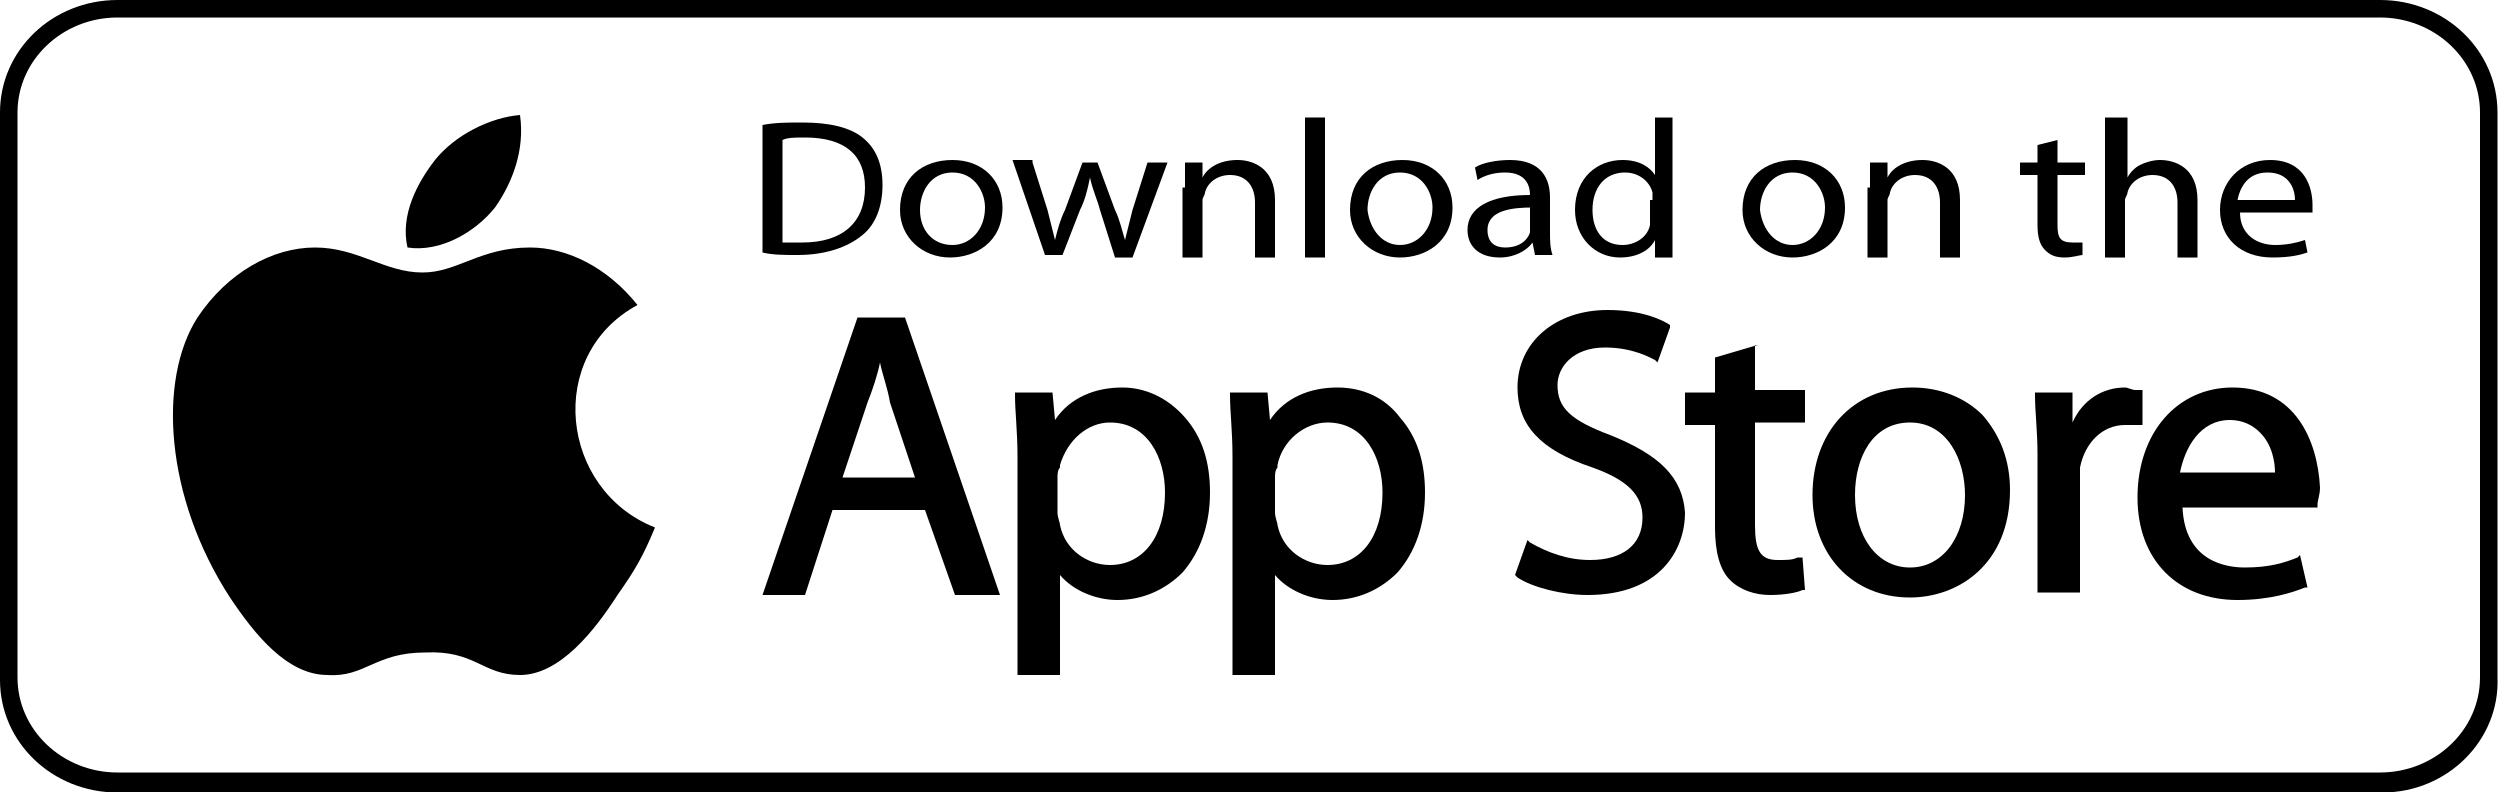
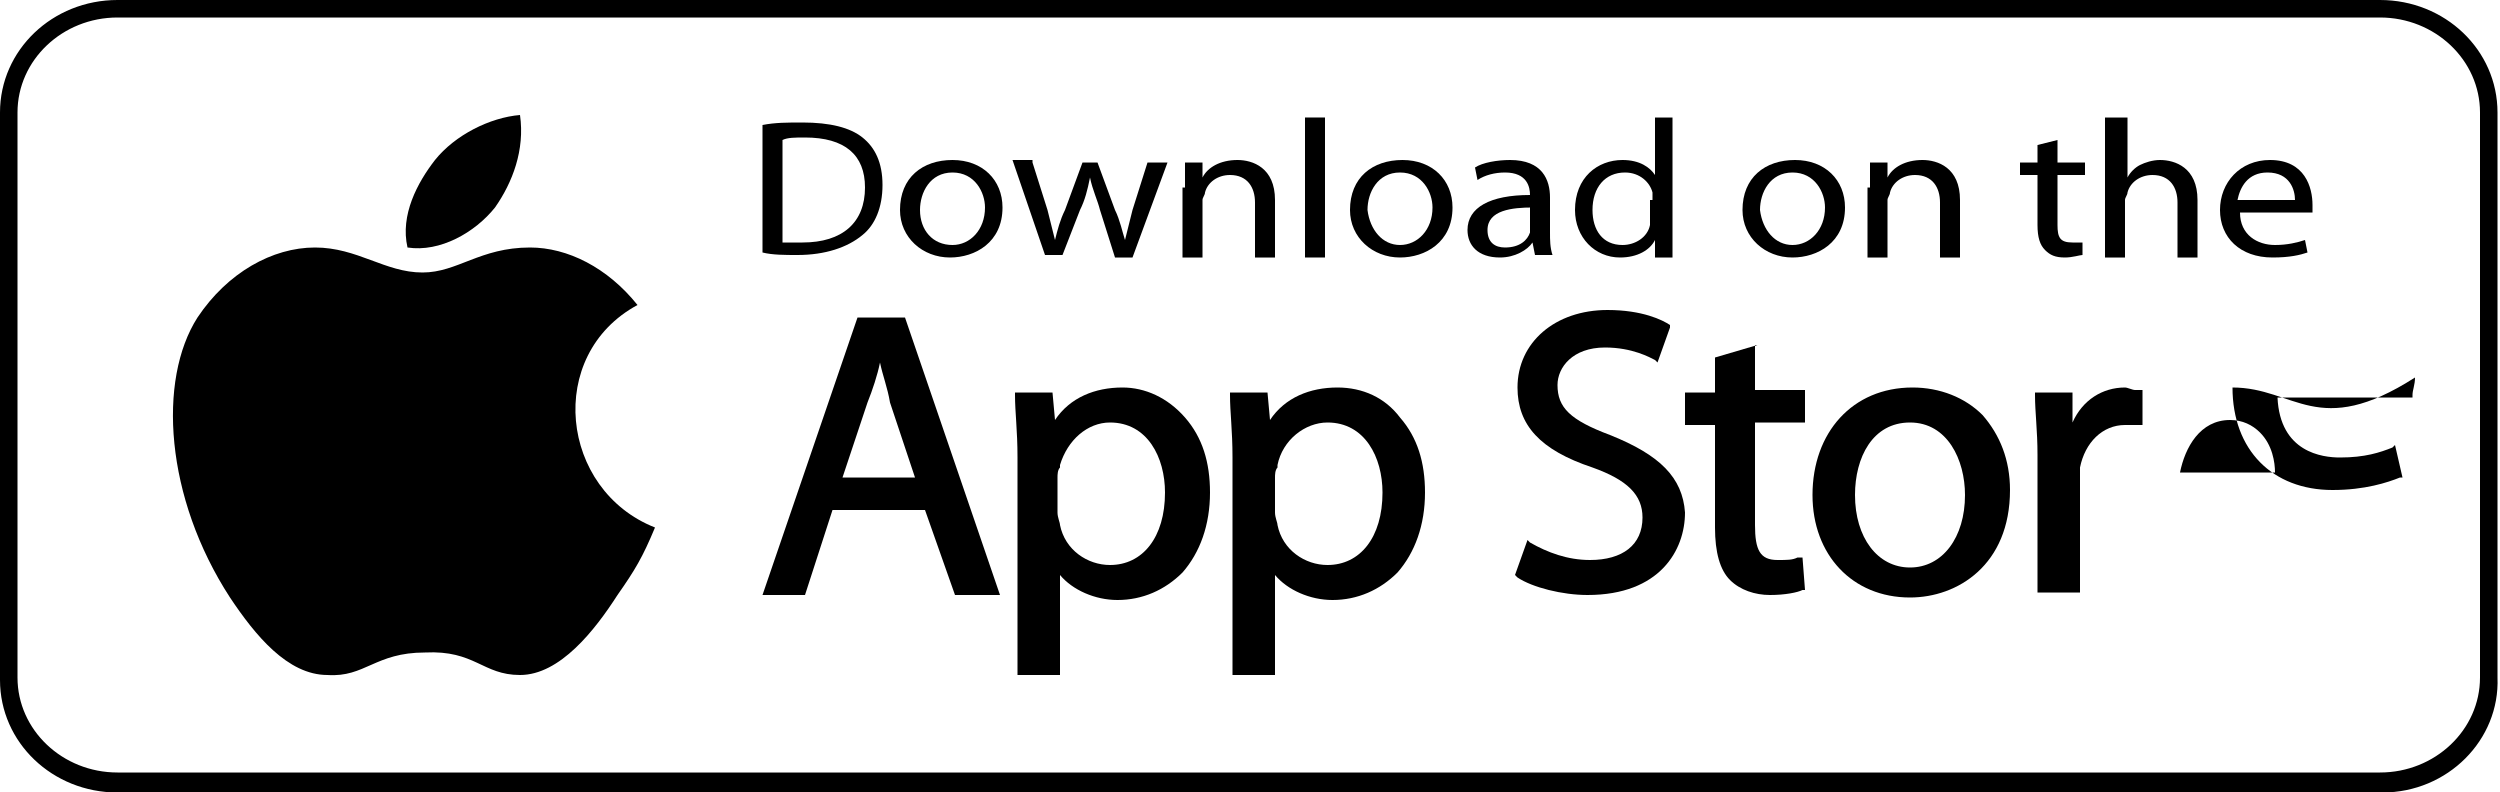
<svg xmlns="http://www.w3.org/2000/svg" version="1.1" id="Layer_1" x="0px" y="0px" viewBox="0 0 100 31.7" style="enable-background:new 0 0 100 31.7;" xml:space="preserve">
  <g>
    <g>
      <g>
        <g>
          <g id="XMLID_1463_">
            <path d="M-24.7,31.7h-90.5c-2.6,0-4.7-2-4.7-4.5V4.5c0-2.5,2.1-4.5,4.7-4.5h90.5c2.6,0,4.7,2,4.7,4.5v22.6       C-20,29.6-22.1,31.7-24.7,31.7z M-115.3,0.7c-2.2,0-4,1.7-4,3.8v22.6c0,2.1,1.8,3.8,4,3.8h90.5c2.2,0,4-1.7,4-3.8V4.5       c0-2.1-1.8-3.8-4-3.8H-115.3z" />
            <g id="XMLID_1464_">
              <g id="XMLID_1470_">
                <path id="XMLID_1495_" d="M-79.8,17.9c0,1.3-0.4,2.4-1.2,3.2c-0.9,0.9-2.1,1.4-3.5,1.4c-1.4,0-2.5-0.5-3.5-1.4         c-1-1-1.4-2.1-1.4-3.5c0-1.4,0.5-2.6,1.4-3.5c1-1,2.1-1.4,3.5-1.4c0.7,0,1.3,0.1,2,0.4c0.6,0.3,1.1,0.6,1.5,1.1l-0.8,0.8         c-0.6-0.8-1.5-1.1-2.6-1.1c-1,0-1.9,0.4-2.6,1.1c-0.7,0.7-1.1,1.6-1.1,2.8c0,1.1,0.4,2,1.1,2.8c0.7,0.7,1.6,1.1,2.6,1.1         c1.1,0,2-0.4,2.7-1.1c0.5-0.5,0.7-1.1,0.8-1.9h-3.5v-1.1h4.6C-79.8,17.4-79.8,17.7-79.8,17.9z" />
                <path id="XMLID_1492_" d="M-78.3,16.5c0.6-0.7,1.4-1,2.4-1c1,0,1.8,0.3,2.4,1c0.6,0.7,0.9,1.5,0.9,2.5c0,1-0.3,1.8-0.9,2.5         c-0.6,0.7-1.4,1-2.4,1c-1,0-1.8-0.3-2.4-1c-0.6-0.7-0.9-1.5-0.9-2.5C-79.3,18-79,17.2-78.3,16.5z M-77.4,20.7         c0.4,0.4,0.9,0.6,1.5,0.6c0.6,0,1.1-0.2,1.5-0.6c0.4-0.4,0.6-1,0.6-1.7c0-0.7-0.2-1.3-0.6-1.7c-0.4-0.4-0.9-0.6-1.5-0.6         c-0.6,0-1.1,0.2-1.5,0.6c-0.4,0.4-0.6,1-0.6,1.7C-78.1,19.7-77.8,20.3-77.4,20.7z" />
                <path id="XMLID_1489_" d="M-71.2,16.5c0.6-0.7,1.4-1,2.4-1c1,0,1.8,0.3,2.4,1c0.6,0.7,0.9,1.5,0.9,2.5c0,1-0.3,1.8-0.9,2.5         c-0.6,0.7-1.4,1-2.4,1c-1,0-1.8-0.3-2.4-1s-0.9-1.5-0.9-2.5C-72.2,18-71.8,17.2-71.2,16.5z M-70.3,20.7         c0.4,0.4,0.9,0.6,1.5,0.6c0.6,0,1.1-0.2,1.5-0.6c0.4-0.4,0.6-1,0.6-1.7c0-0.7-0.2-1.3-0.6-1.7c-0.4-0.4-0.9-0.6-1.5-0.6         c-0.6,0-1.1,0.2-1.5,0.6c-0.4,0.4-0.6,1-0.6,1.7C-70.9,19.7-70.7,20.3-70.3,20.7z" />
                <path id="XMLID_1486_" d="M-61.8,25.4c-0.8,0-1.4-0.2-1.9-0.6c-0.5-0.4-0.8-0.8-1.1-1.3l1.1-0.5c0.1,0.4,0.4,0.7,0.7,0.9         c0.3,0.2,0.7,0.4,1.1,0.4c0.7,0,1.2-0.2,1.6-0.6c0.4-0.4,0.6-1,0.6-1.6v-0.6h-0.1c-0.2,0.3-0.5,0.6-0.9,0.8         c-0.4,0.2-0.8,0.3-1.3,0.3c-0.8,0-1.6-0.3-2.2-1C-64.7,20.8-65,20-65,19c0-1,0.3-1.8,0.9-2.5c0.6-0.7,1.3-1,2.2-1         c0.5,0,0.9,0.1,1.3,0.3c0.4,0.2,0.7,0.5,0.9,0.8h0.1v-0.9h1.2V22c0,1.1-0.3,2-1,2.6C-60.1,25.1-60.9,25.4-61.8,25.4z          M-61.7,21.4c0.6,0,1.1-0.2,1.5-0.6c0.4-0.4,0.6-1,0.6-1.7c0-0.7-0.2-1.3-0.6-1.7c-0.4-0.4-0.9-0.6-1.5-0.6         c-0.6,0-1.1,0.2-1.5,0.6c-0.4,0.4-0.6,1-0.6,1.7c0,0.7,0.2,1.3,0.6,1.7C-62.8,21.2-62.3,21.4-61.7,21.4z" />
-                 <path id="XMLID_1484_" d="M-56.1,22.3h-1.2v-9.5h1.2V22.3z" />
                <path id="XMLID_1481_" d="M-52,22.5c-1,0-1.8-0.3-2.4-1c-0.6-0.7-0.9-1.5-0.9-2.5c0-1,0.3-1.8,0.9-2.5c0.6-0.7,1.4-1,2.3-1         c1,0,1.7,0.3,2.3,0.9C-49.3,17.1-49,18-49,19l0,0.2h-5.2c0,0.7,0.3,1.2,0.7,1.6c0.4,0.4,0.9,0.6,1.4,0.6         c0.9,0,1.5-0.4,1.8-1.1l1.1,0.5c-0.2,0.5-0.6,0.9-1.1,1.3C-50.7,22.3-51.3,22.5-52,22.5z M-50.3,18.2c0-0.4-0.2-0.7-0.5-1.1         c-0.3-0.3-0.8-0.5-1.4-0.5c-0.5,0-0.8,0.1-1.2,0.4c-0.3,0.3-0.6,0.7-0.7,1.1H-50.3z" />
                <path id="XMLID_1478_" d="M-44.2,22.3h-1.2v-9.5h3.3c0.8,0,1.5,0.3,2.1,0.8c0.6,0.5,0.9,1.2,0.9,2c0,0.8-0.3,1.5-0.9,2         c-0.6,0.5-1.3,0.8-2.1,0.8h-2V22.3z M-44.2,17.3h2.1c0.5,0,0.9-0.2,1.2-0.5c0.3-0.3,0.5-0.7,0.5-1.1c0-0.4-0.2-0.8-0.5-1.1         c-0.3-0.3-0.7-0.5-1.2-0.5h-2.1V17.3z" />
-                 <path id="XMLID_1476_" d="M-37.1,22.3h-1.2v-9.5h1.2V22.3z" />
-                 <path id="XMLID_1473_" d="M-34,22.5c-0.7,0-1.3-0.2-1.7-0.6c-0.5-0.4-0.7-0.9-0.7-1.6c0-0.7,0.3-1.3,0.8-1.7         c0.6-0.4,1.2-0.6,2-0.6c0.7,0,1.3,0.1,1.8,0.4v-0.2c0-0.5-0.2-0.9-0.5-1.2c-0.3-0.3-0.7-0.4-1.2-0.4c-0.4,0-0.7,0.1-1,0.3         c-0.3,0.2-0.5,0.4-0.6,0.7l-1.1-0.5c0.2-0.4,0.4-0.8,0.9-1.1c0.4-0.3,1-0.5,1.8-0.5c0.8,0,1.5,0.2,2.1,0.7         c0.6,0.5,0.8,1.2,0.8,2.1v3.9h-1.2v-0.9h-0.1C-32.3,22.1-33,22.5-34,22.5z M-33.8,21.4c0.5,0,1-0.2,1.4-0.6         c0.4-0.4,0.6-0.8,0.6-1.3c-0.3-0.3-0.9-0.4-1.6-0.4c-0.6,0-1,0.1-1.3,0.4c-0.3,0.3-0.5,0.6-0.5,0.9c0,0.3,0.1,0.6,0.4,0.8         C-34.4,21.3-34.1,21.4-33.8,21.4z" />
                <path id="XMLID_1471_" d="M-27.9,25.2h-1.3l1.5-3.3l-2.7-6.1h1.3l1.9,4.7h0l1.9-4.7h1.3L-27.9,25.2z" />
              </g>
              <g id="XMLID_1465_">
                <path id="XMLID_1469_" d="M-112.3,17.4c0-3,0-6.1,0-9.1c0-0.4,0.1-0.7,0.3-1c0.1-0.1,0.2-0.1,0.3,0c2,2.1,4.1,4.2,6.2,6.3         c1.3,1.4,2.7,2.7,4,4.1c0.1,0.1,0.1,0.2,0,0.3c-3.3,3.2-6.5,6.5-9.8,9.8c-0.2,0.2-0.3,0.2-0.5,0c-0.3-0.3-0.5-0.6-0.5-1.1         c0-1.8,0-3.6,0-5.4C-112.3,19.9-112.3,18.6-112.3,17.4L-112.3,17.4z" />
                <path id="XMLID_1468_" d="M-111.1,6.9c0.2,0,0.4,0.1,0.6,0.2c4.2,2.3,8.3,4.7,12.5,7c0.2,0.1,0.2,0.2,0,0.3         c-0.9,0.9-1.9,1.8-2.8,2.8c-0.1,0.1-0.2,0.2-0.3,0c-3.3-3.4-6.6-6.8-10-10.1C-111,7-111.1,6.9-111.1,6.9z" />
                <path id="XMLID_1467_" d="M-110.2,27.5c3-3.1,6.1-6.1,9.1-9.2c0.2-0.2,0.3-0.2,0.4,0c0.8,0.8,1.5,1.6,2.3,2.4         c0.1,0.1,0.1,0.2,0,0.3c-3.9,2.1-7.8,4.3-11.7,6.4C-110.1,27.5-110.2,27.5-110.2,27.5z" />
                <path id="XMLID_1466_" d="M-92.9,17.4c0,0.3-0.2,0.6-0.4,0.8c-0.2,0.1-0.4,0.2-0.6,0.4c-1.2,0.6-2.4,1.3-3.5,1.9         c-0.2,0.1-0.3,0.1-0.4-0.1c-0.8-0.9-1.7-1.7-2.5-2.6c-0.1-0.1-0.1-0.2,0-0.3c1-1,2-1.9,2.9-2.9c0.1-0.1,0.2-0.1,0.3,0         c1.2,0.7,2.3,1.3,3.5,2C-93.2,16.8-92.9,17-92.9,17.4z" />
              </g>
            </g>
          </g>
          <g id="XMLID_1433_">
            <g id="XMLID_1434_">
              <g id="XMLID_1435_">
                <g id="XMLID_1436_">
                  <path id="XMLID_1460_" d="M-89.5,5c0.5-0.1,1-0.1,1.6-0.1c1.1,0,1.9,0.2,2.4,0.6c0.5,0.4,0.8,1,0.8,1.9c0,0.9-0.3,1.6-0.8,2          c-0.6,0.5-1.5,0.8-2.6,0.8c-0.5,0-1,0-1.4-0.1V5z M-88.7,9.7c0.2,0,0.5,0,0.8,0c1.6,0,2.5-0.8,2.5-2.2c0-1.3-0.8-2-2.4-2          c-0.4,0-0.7,0-0.9,0.1V9.7z" />
                  <path id="XMLID_1457_" d="M-82,10.3c-1.1,0-2-0.8-2-1.9c0-1.3,0.9-2,2.1-2c1.2,0,2,0.8,2,1.9C-79.9,9.7-81,10.3-82,10.3          L-82,10.3z M-81.9,9.8c0.7,0,1.3-0.6,1.3-1.5c0-0.6-0.4-1.4-1.3-1.4c-0.9,0-1.3,0.8-1.3,1.5C-83.2,9.2-82.7,9.8-81.9,9.8          L-81.9,9.8z" />
-                   <path id="XMLID_1455_" d="M-78.7,6.5l0.6,1.9c0.1,0.4,0.2,0.8,0.3,1.2h0c0.1-0.4,0.2-0.8,0.4-1.2l0.7-1.9h0.6l0.7,1.9          c0.2,0.4,0.3,0.9,0.4,1.2h0c0.1-0.4,0.2-0.8,0.3-1.2l0.6-1.9h0.8l-1.4,3.8h-0.7L-76,8.4c-0.1-0.4-0.3-0.8-0.4-1.3h0          c-0.1,0.5-0.2,0.9-0.4,1.3l-0.7,1.8h-0.7l-1.3-3.8H-78.7z" />
                  <path id="XMLID_1453_" d="M-72.6,7.5c0-0.4,0-0.7,0-1h0.7l0,0.6h0c0.2-0.4,0.7-0.7,1.4-0.7c0.6,0,1.5,0.3,1.5,1.6v2.3h-0.8          V8.1c0-0.6-0.3-1.1-1-1.1c-0.5,0-0.9,0.3-1,0.7c0,0.1-0.1,0.2-0.1,0.3v2.3h-0.8V7.5z" />
                  <path id="XMLID_1451_" d="M-67.7,4.7h0.8v5.6h-0.8V4.7z" />
                  <path id="XMLID_1448_" d="M-64,10.3c-1.1,0-2-0.8-2-1.9c0-1.3,0.9-2,2.1-2c1.2,0,2,0.8,2,1.9C-61.9,9.7-63,10.3-64,10.3          L-64,10.3z M-64,9.8c0.7,0,1.3-0.6,1.3-1.5c0-0.6-0.4-1.4-1.3-1.4c-0.9,0-1.3,0.8-1.3,1.5C-65.2,9.2-64.7,9.8-64,9.8          L-64,9.8z" />
                  <path id="XMLID_1445_" d="M-58,9.3c0,0.3,0,0.6,0.1,0.9h-0.7l-0.1-0.5h0c-0.2,0.3-0.7,0.6-1.3,0.6c-0.9,0-1.3-0.5-1.3-1.1          c0-0.9,0.9-1.4,2.5-1.4V7.8c0-0.3-0.1-0.9-1-0.9c-0.4,0-0.8,0.1-1.1,0.3L-61,6.7c0.3-0.2,0.9-0.3,1.4-0.3          c1.3,0,1.6,0.8,1.6,1.5V9.3z M-58.7,8.3c-0.8,0-1.8,0.1-1.8,0.9c0,0.5,0.3,0.7,0.7,0.7c0.6,0,0.9-0.3,1-0.6          c0-0.1,0-0.1,0-0.2V8.3z" />
                  <path id="XMLID_1442_" d="M-53.1,4.7v4.6c0,0.3,0,0.7,0,1h-0.7l0-0.7h0c-0.2,0.4-0.7,0.7-1.4,0.7c-1,0-1.8-0.8-1.8-1.9          c0-1.3,0.9-2,1.9-2c0.7,0,1.1,0.3,1.3,0.6h0V4.7H-53.1z M-53.9,8c0-0.1,0-0.2,0-0.3C-54,7.3-54.4,6.9-55,6.9          c-0.8,0-1.3,0.6-1.3,1.5c0,0.8,0.4,1.4,1.2,1.4c0.5,0,1-0.3,1.1-0.8c0-0.1,0-0.2,0-0.3V8z" />
-                   <path id="XMLID_1439_" d="M-48.3,10.3c-1.1,0-2-0.8-2-1.9c0-1.3,0.9-2,2.1-2c1.2,0,2,0.8,2,1.9          C-46.2,9.7-47.3,10.3-48.3,10.3L-48.3,10.3z M-48.3,9.8c0.7,0,1.3-0.6,1.3-1.5c0-0.6-0.4-1.4-1.3-1.4          c-0.9,0-1.3,0.8-1.3,1.5C-49.5,9.2-49,9.8-48.3,9.8L-48.3,9.8z" />
                  <path id="XMLID_1437_" d="M-45.2,7.5c0-0.4,0-0.7,0-1h0.7l0,0.6h0c0.2-0.4,0.7-0.7,1.4-0.7c0.6,0,1.5,0.3,1.5,1.6v2.3h-0.8          V8.1c0-0.6-0.3-1.1-1-1.1c-0.5,0-0.9,0.3-1,0.7c0,0.1-0.1,0.2-0.1,0.3v2.3h-0.8V7.5z" />
                </g>
              </g>
            </g>
          </g>
        </g>
      </g>
    </g>
  </g>
  <g id="XMLID_1498_">
    <path d="M95.3,31.7H4.7c-2.6,0-4.7-2-4.7-4.5V4.5C0,2,2.1,0,4.7,0h90.5c2.6,0,4.7,2,4.7,4.5v22.6C100,29.6,97.9,31.7,95.3,31.7z    M4.7,0.7c-2.2,0-4,1.7-4,3.8v22.6c0,2.1,1.8,3.8,4,3.8h90.5c2.2,0,4-1.7,4-3.8V4.5c0-2.1-1.8-3.8-4-3.8H4.7z" />
    <g id="XMLID_1553_">
      <path id="XMLID_1556_" d="M26.2,21.1c-0.5,1.2-0.8,1.7-1.5,2.7c-0.9,1.4-2.3,3.2-3.9,3.2c-1.5,0-1.8-1-3.8-0.9c-2,0-2.4,1-3.9,0.9    c-1.6,0-2.9-1.6-3.9-3.1c-2.6-4-2.9-8.7-1.3-11.2c1.2-1.8,3-2.8,4.7-2.8c1.7,0,2.8,1,4.3,1c1.4,0,2.3-1,4.3-1    c1.5,0,3.1,0.8,4.3,2.3C21.8,14.2,22.4,19.6,26.2,21.1z" />
      <g id="XMLID_1554_">
        <path id="XMLID_1555_" d="M19.8,8.3C20.5,7.3,21,6,20.8,4.6c-1.2,0.1-2.6,0.8-3.4,1.8c-0.7,0.9-1.4,2.2-1.1,3.5     C17.6,10.1,19,9.3,19.8,8.3z" />
      </g>
    </g>
    <g id="XMLID_1499_">
      <g id="XMLID_1534_">
        <path id="XMLID_1550_" d="M34.3,12.7l-3.8,11.1h1.7l1.1-3.4H37l1.2,3.4H40l-3.8-11.1H34.3z M35.2,14.5c0.1,0.5,0.3,1,0.4,1.6l1,3     h-2.9l1-3C34.9,15.6,35.1,15,35.2,14.5z" />
        <path id="XMLID_1547_" d="M44.9,15.5c-1.1,0-2.1,0.4-2.7,1.3l-0.1-1.1h-1.5l0,0.1c0,0.7,0.1,1.4,0.1,2.5V27h1.7v-4     c0.5,0.6,1.4,1,2.3,1c1,0,1.9-0.4,2.6-1.1c0.7-0.8,1.1-1.9,1.1-3.2c0-1.2-0.3-2.2-1-3C46.7,15.9,45.8,15.5,44.9,15.5z M44.4,16.9     c1.5,0,2.2,1.4,2.2,2.8c0,1.8-0.9,2.9-2.2,2.9c-0.9,0-1.8-0.6-2-1.6c0-0.1-0.1-0.3-0.1-0.5v-1.4c0-0.1,0-0.3,0.1-0.4     c0,0,0-0.1,0-0.1C42.7,17.6,43.5,16.9,44.4,16.9z" />
        <path id="XMLID_1544_" d="M53.5,15.5c-1.1,0-2.1,0.4-2.7,1.3l-0.1-1.1h-1.5l0,0.1c0,0.7,0.1,1.4,0.1,2.5V27H51v-4     c0.5,0.6,1.4,1,2.3,1c1,0,1.9-0.4,2.6-1.1c0.7-0.8,1.1-1.9,1.1-3.2c0-1.2-0.3-2.2-1-3C55.4,15.9,54.5,15.5,53.5,15.5z M53.1,16.9     c1.5,0,2.2,1.4,2.2,2.8c0,1.8-0.9,2.9-2.2,2.9c-0.9,0-1.8-0.6-2-1.6c0-0.1-0.1-0.3-0.1-0.5v-1.4c0-0.1,0-0.3,0.1-0.4     c0,0,0-0.1,0-0.1C51.3,17.6,52.2,16.9,53.1,16.9z" />
        <path id="XMLID_1543_" d="M64.4,17.4c-1.6-0.6-2.1-1.1-2.1-2c0-0.7,0.6-1.5,1.9-1.5c1.1,0,1.8,0.4,2,0.5l0.1,0.1l0.5-1.4L66.8,13     c-0.3-0.2-1.1-0.6-2.5-0.6c-2.1,0-3.6,1.3-3.6,3.1c0,1.5,0.9,2.5,3,3.2c1.4,0.5,2,1.1,2,2c0,1.1-0.8,1.7-2.1,1.7     c-0.9,0-1.7-0.3-2.4-0.7l-0.1-0.1l-0.5,1.4l0.1,0.1c0.6,0.4,1.8,0.7,2.8,0.7c2.9,0,3.9-1.8,3.9-3.3     C67.3,19.1,66.4,18.2,64.4,17.4z" />
        <path id="XMLID_1542_" d="M70.3,13.8l-1.7,0.5v1.4h-1.2v1.3h1.2v4.1c0,1,0.2,1.7,0.6,2.1c0.4,0.4,1,0.6,1.6,0.6     c0.6,0,1.1-0.1,1.3-0.2l0.1,0l-0.1-1.3l-0.2,0c-0.2,0.1-0.4,0.1-0.8,0.1c-0.7,0-0.9-0.4-0.9-1.4v-4.1h2v-1.3h-2V13.8z" />
        <path id="XMLID_1539_" d="M76.5,15.5c-2.4,0-4,1.8-4,4.3c0,2.4,1.6,4.1,3.9,4.1h0c1.9,0,4-1.3,4-4.3c0-1.2-0.4-2.2-1.1-3     C78.6,15.9,77.6,15.5,76.5,15.5z M76.4,16.9c1.5,0,2.2,1.5,2.2,2.9c0,1.7-0.9,2.9-2.2,2.9h0c-1.3,0-2.2-1.2-2.2-2.9     C74.2,18.3,74.9,16.9,76.4,16.9z" />
        <path id="XMLID_1538_" d="M85.5,15.6l-0.1,0c-0.1,0-0.3-0.1-0.4-0.1c-0.9,0-1.7,0.5-2.1,1.4l0-1.2h-1.5l0,0.1     c0,0.7,0.1,1.4,0.1,2.4l0,5.5h1.7v-4.3c0-0.2,0-0.5,0-0.7c0.2-1,0.9-1.7,1.8-1.7c0.2,0,0.3,0,0.5,0l0.2,0V15.6z" />
-         <path id="XMLID_1535_" d="M89.3,15.5c-2.2,0-3.8,1.8-3.8,4.4c0,2.5,1.6,4.1,4,4.1c1.3,0,2.2-0.3,2.7-0.5l0.1,0l-0.3-1.3l-0.1,0.1     c-0.5,0.2-1.1,0.4-2.1,0.4c-0.7,0-2.4-0.2-2.5-2.4l5.4,0l0-0.1c0-0.2,0.1-0.4,0.1-0.7C92.7,17.6,91.8,15.5,89.3,15.5z M89.2,16.8     c0.5,0,0.9,0.2,1.2,0.5c0.5,0.5,0.6,1.2,0.6,1.6h-3.8C87.4,17.9,88,16.8,89.2,16.8z" />
+         <path id="XMLID_1535_" d="M89.3,15.5c0,2.5,1.6,4.1,4,4.1c1.3,0,2.2-0.3,2.7-0.5l0.1,0l-0.3-1.3l-0.1,0.1     c-0.5,0.2-1.1,0.4-2.1,0.4c-0.7,0-2.4-0.2-2.5-2.4l5.4,0l0-0.1c0-0.2,0.1-0.4,0.1-0.7C92.7,17.6,91.8,15.5,89.3,15.5z M89.2,16.8     c0.5,0,0.9,0.2,1.2,0.5c0.5,0.5,0.6,1.2,0.6,1.6h-3.8C87.4,17.9,88,16.8,89.2,16.8z" />
      </g>
      <g id="XMLID_1500_">
        <path id="XMLID_1531_" d="M30.5,5c0.5-0.1,1-0.1,1.6-0.1c1.1,0,1.9,0.2,2.4,0.6c0.5,0.4,0.8,1,0.8,1.9c0,0.9-0.3,1.6-0.8,2     c-0.6,0.5-1.5,0.8-2.6,0.8c-0.5,0-1,0-1.4-0.1V5z M31.3,9.7c0.2,0,0.5,0,0.8,0c1.6,0,2.5-0.8,2.5-2.2c0-1.3-0.8-2-2.4-2     c-0.4,0-0.7,0-0.9,0.1V9.7z" />
        <path id="XMLID_1528_" d="M38,10.3c-1.1,0-2-0.8-2-1.9c0-1.3,0.9-2,2.1-2c1.2,0,2,0.8,2,1.9C40.1,9.7,39,10.3,38,10.3L38,10.3z      M38.1,9.8c0.7,0,1.3-0.6,1.3-1.5c0-0.6-0.4-1.4-1.3-1.4c-0.9,0-1.3,0.8-1.3,1.5C36.8,9.2,37.3,9.8,38.1,9.8L38.1,9.8z" />
        <path id="XMLID_1526_" d="M41.3,6.5l0.6,1.9c0.1,0.4,0.2,0.8,0.3,1.2h0c0.1-0.4,0.2-0.8,0.4-1.2l0.7-1.9h0.6l0.7,1.9     c0.2,0.4,0.3,0.9,0.4,1.2h0c0.1-0.4,0.2-0.8,0.3-1.2l0.6-1.9h0.8l-1.4,3.8h-0.7L44,8.4c-0.1-0.4-0.3-0.8-0.4-1.3h0     c-0.1,0.5-0.2,0.9-0.4,1.3l-0.7,1.8h-0.7l-1.3-3.8H41.3z" />
        <path id="XMLID_1524_" d="M47.4,7.5c0-0.4,0-0.7,0-1h0.7l0,0.6h0c0.2-0.4,0.7-0.7,1.4-0.7C50.1,6.4,51,6.7,51,8v2.3h-0.8V8.1     c0-0.6-0.3-1.1-1-1.1c-0.5,0-0.9,0.3-1,0.7c0,0.1-0.1,0.2-0.1,0.3v2.3h-0.8V7.5z" />
        <path id="XMLID_1522_" d="M52.3,4.7H53v5.6h-0.8V4.7z" />
        <path id="XMLID_1519_" d="M56,10.3c-1.1,0-2-0.8-2-1.9c0-1.3,0.9-2,2.1-2c1.2,0,2,0.8,2,1.9C58.1,9.7,57,10.3,56,10.3L56,10.3z      M56,9.8c0.7,0,1.3-0.6,1.3-1.5c0-0.6-0.4-1.4-1.3-1.4c-0.9,0-1.3,0.8-1.3,1.5C54.8,9.2,55.3,9.8,56,9.8L56,9.8z" />
        <path id="XMLID_1516_" d="M62,9.3c0,0.3,0,0.6,0.1,0.9h-0.7l-0.1-0.5h0c-0.2,0.3-0.7,0.6-1.3,0.6c-0.9,0-1.3-0.5-1.3-1.1     c0-0.9,0.9-1.4,2.5-1.4V7.8c0-0.3-0.1-0.9-1-0.9c-0.4,0-0.8,0.1-1.1,0.3L59,6.7c0.3-0.2,0.9-0.3,1.4-0.3c1.3,0,1.6,0.8,1.6,1.5     V9.3z M61.3,8.3c-0.8,0-1.8,0.1-1.8,0.9c0,0.5,0.3,0.7,0.7,0.7c0.6,0,0.9-0.3,1-0.6c0-0.1,0-0.1,0-0.2V8.3z" />
        <path id="XMLID_1513_" d="M66.9,4.7v4.6c0,0.3,0,0.7,0,1h-0.7l0-0.7h0c-0.2,0.4-0.7,0.7-1.4,0.7c-1,0-1.8-0.8-1.8-1.9     c0-1.3,0.9-2,1.9-2c0.7,0,1.1,0.3,1.3,0.6h0V4.7H66.9z M66.1,8c0-0.1,0-0.2,0-0.3C66,7.3,65.6,6.9,65,6.9c-0.8,0-1.3,0.6-1.3,1.5     c0,0.8,0.4,1.4,1.2,1.4c0.5,0,1-0.3,1.1-0.8c0-0.1,0-0.2,0-0.3V8z" />
        <path id="XMLID_1510_" d="M71.7,10.3c-1.1,0-2-0.8-2-1.9c0-1.3,0.9-2,2.1-2c1.2,0,2,0.8,2,1.9C73.8,9.7,72.7,10.3,71.7,10.3     L71.7,10.3z M71.7,9.8c0.7,0,1.3-0.6,1.3-1.5c0-0.6-0.4-1.4-1.3-1.4c-0.9,0-1.3,0.8-1.3,1.5C70.5,9.2,71,9.8,71.7,9.8L71.7,9.8z" />
        <path id="XMLID_1508_" d="M74.8,7.5c0-0.4,0-0.7,0-1h0.7l0,0.6h0c0.2-0.4,0.7-0.7,1.4-0.7c0.6,0,1.5,0.3,1.5,1.6v2.3h-0.8V8.1     c0-0.6-0.3-1.1-1-1.1c-0.5,0-0.9,0.3-1,0.7c0,0.1-0.1,0.2-0.1,0.3v2.3h-0.8V7.5z" />
        <path id="XMLID_1506_" d="M82.3,5.6v0.9h1.1V7h-1.1v2c0,0.5,0.1,0.7,0.6,0.7c0.2,0,0.3,0,0.4,0l0,0.5c-0.1,0-0.4,0.1-0.7,0.1     c-0.4,0-0.6-0.1-0.8-0.3c-0.2-0.2-0.3-0.5-0.3-1V7h-0.7V6.5h0.7V5.8L82.3,5.6z" />
        <path id="XMLID_1504_" d="M84.3,4.7h0.8v2.4h0c0.1-0.2,0.3-0.4,0.5-0.5c0.2-0.1,0.5-0.2,0.8-0.2c0.6,0,1.5,0.3,1.5,1.6v2.3h-0.8     V8.1c0-0.6-0.3-1.1-1-1.1c-0.5,0-0.9,0.3-1,0.7c0,0.1-0.1,0.2-0.1,0.3v2.3h-0.8V4.7z" />
        <path id="XMLID_1501_" d="M89.6,8.5c0,0.9,0.7,1.3,1.4,1.3c0.5,0,0.9-0.1,1.2-0.2l0.1,0.5c-0.3,0.1-0.7,0.2-1.4,0.2     c-1.3,0-2.1-0.8-2.1-1.9c0-1.1,0.8-2,2-2c1.4,0,1.7,1.1,1.7,1.8c0,0.1,0,0.3,0,0.3L89.6,8.5z M91.8,8c0-0.4-0.2-1.1-1.1-1.1     c-0.8,0-1.1,0.6-1.2,1.1H91.8z" />
      </g>
    </g>
  </g>
</svg>